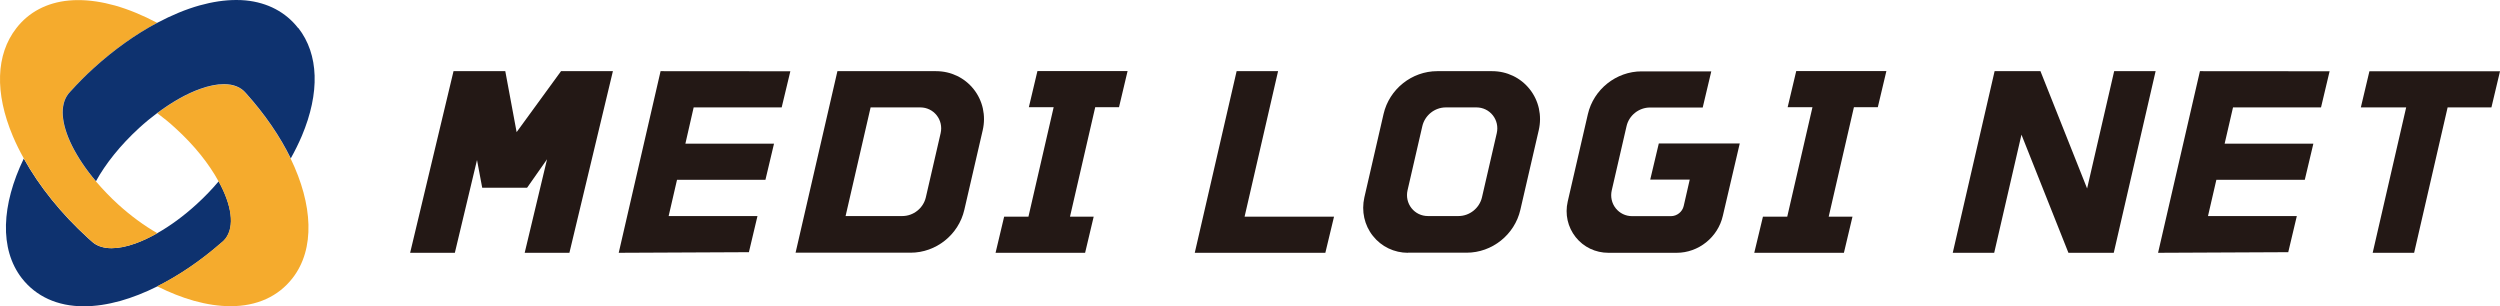
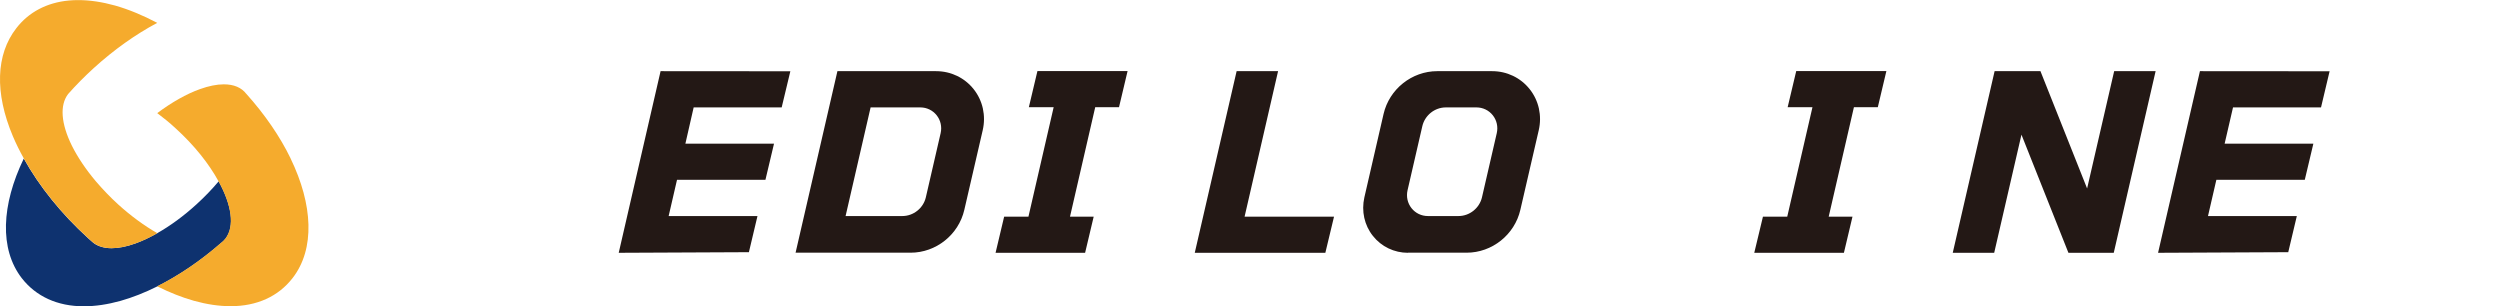
<svg xmlns="http://www.w3.org/2000/svg" id="uuid-15478673-5dc0-48fd-a91f-e87acc271f05" width="244.86" height="30" viewBox="0 0 244.86 30">
  <defs>
    <style>.uuid-85529dce-3f7d-4dee-808f-127f72e677ba{fill:#0e326f;}.uuid-85529dce-3f7d-4dee-808f-127f72e677ba,.uuid-a06a1628-06a5-4bf8-9c9a-f5f872f7ec1c,.uuid-55507140-57b0-4352-8825-11c6ceeef55f{stroke-width:0px;}.uuid-a06a1628-06a5-4bf8-9c9a-f5f872f7ec1c{fill:#f5ab2d;}.uuid-55507140-57b0-4352-8825-11c6ceeef55f{fill:#231815;}</style>
  </defs>
  <g id="uuid-f4a267ef-98ad-4a81-aa9f-ebbc05993523">
    <path class="uuid-85529dce-3f7d-4dee-808f-127f72e677ba" d="M21.42,17.76c-.65.77-1.38,1.53-2.17,2.25-1.25,1.14-2.57,2.11-3.85,2.83-.73.41-1.44.75-2.13,1-.86.31-1.65.47-2.34.47-.73,0-1.33-.18-1.79-.53-.08-.06-.16-.14-.24-.21-.09-.08-.19-.16-.28-.25-2.61-2.37-4.78-5.07-6.29-7.79C.14,20.06-.07,24.39,2.13,27.24c1.4,1.8,3.5,2.76,6.08,2.76,1.12,0,2.33-.18,3.59-.53,1.17-.33,2.39-.81,3.61-1.42,2.11-1.06,4.24-2.5,6.26-4.26.08-.07.16-.14.24-.21.06-.06.12-.13.18-.2.93-1.21.61-3.29-.66-5.6Z" />
    <path class="uuid-a06a1628-06a5-4bf8-9c9a-f5f872f7ec1c" d="M9.39,17.76c-.98-1.16-1.78-2.35-2.35-3.49-1.07-2.17-1.2-3.97-.37-5.06h0c.77-.87,1.6-1.71,2.5-2.53,1.99-1.81,4.12-3.32,6.23-4.44-1.4-.74-2.8-1.32-4.14-1.7-1.26-.35-2.47-.53-3.58-.53h0c-.32,0-.63.01-.93.04C4.59.25,2.81,1.19,1.6,2.76-.41,5.34-.53,9.1,1.26,13.34c.31.73.67,1.46,1.08,2.19,1.51,2.72,3.69,5.42,6.29,7.79.09.08.19.16.28.25.08.07.16.14.24.21.46.35,1.06.53,1.79.53.69,0,1.48-.16,2.34-.47.68-.24,1.4-.58,2.13-1-1.28-.73-2.59-1.69-3.85-2.83-.79-.72-1.51-1.48-2.17-2.25Z" />
    <path class="uuid-a06a1628-06a5-4bf8-9c9a-f5f872f7ec1c" d="M28.47,15.53c-1.03-2.13-2.51-4.3-4.38-6.38h0s.03.03.04.05c-.48-.63-1.23-.94-2.21-.94-.69,0-1.48.16-2.34.47-1.32.47-2.76,1.29-4.18,2.35.6.45,1.21.94,1.79,1.48,1.85,1.68,3.29,3.5,4.22,5.21,1.27,2.31,1.59,4.4.66,5.6-.06.07-.12.14-.18.2-.07.08-.15.15-.24.21-2.01,1.76-4.15,3.21-6.26,4.26,1.22.61,2.43,1.09,3.6,1.42,1.26.35,2.47.53,3.59.53,2.58,0,4.68-.95,6.08-2.76,2.21-2.85,1.99-7.19-.2-11.71Z" />
-     <path class="uuid-85529dce-3f7d-4dee-808f-127f72e677ba" d="M29.21,2.76C27.99,1.19,26.21.25,24.06.04c-.3-.03-.62-.04-.93-.04h0c-1.12,0-2.32.18-3.58.53-1.35.38-2.74.96-4.14,1.7-2.11,1.12-4.24,2.63-6.23,4.44-.82.74-1.57,1.51-2.28,2.29-.03.02-.05.05-.07.08-.03.04-.07.07-.1.11h0s0,0,0,0c-.01.02-.03.03-.04.05-.84,1.09-.71,2.89.36,5.06.57,1.14,1.37,2.34,2.35,3.49.93-1.7,2.38-3.52,4.22-5.21.59-.54,1.19-1.03,1.79-1.48,1.42-1.06,2.86-1.88,4.18-2.35.86-.31,1.65-.47,2.34-.47.95,0,1.67.3,2.15.87h0c1.87,2.08,3.36,4.26,4.4,6.4.41-.73.77-1.47,1.08-2.19,1.79-4.24,1.67-8-.34-10.58Z" />
    <path class="uuid-55507140-57b0-4352-8825-11c6ceeef55f" d="M137.91,24.76c-1.35,0-2.61-.6-3.44-1.65-.84-1.05-1.14-2.43-.84-3.77l1.88-8.17c.56-2.44,2.77-4.2,5.26-4.2h5.37c1.45,0,2.79.64,3.68,1.76.9,1.13,1.22,2.6.89,4.03l-1.8,7.79c-.56,2.44-2.77,4.2-5.26,4.2h-5.75ZM141.61,10.52c-1.09,0-2.05.77-2.3,1.83l-1.45,6.29c-.14.62,0,1.26.39,1.75.39.49.97.77,1.6.77h3c1.09,0,2.05-.77,2.3-1.83l1.45-6.29c.14-.62,0-1.26-.39-1.75-.39-.49-.97-.77-1.6-.77h-3Z" />
    <polygon class="uuid-55507140-57b0-4352-8825-11c6ceeef55f" points="171.82 24.76 172.67 21.22 175.05 21.22 177.52 10.5 175.09 10.5 175.93 6.96 184.76 6.96 183.92 10.5 181.58 10.5 179.11 21.22 181.44 21.22 180.6 24.76 171.82 24.76" />
    <polygon class="uuid-55507140-57b0-4352-8825-11c6ceeef55f" points="97.51 24.76 98.35 21.22 100.73 21.22 103.2 10.5 100.77 10.5 101.61 6.96 110.44 6.96 109.6 10.5 107.27 10.5 104.8 21.22 107.12 21.22 106.28 24.76 97.51 24.76" />
    <polygon class="uuid-55507140-57b0-4352-8825-11c6ceeef55f" points="117.02 24.76 121.12 6.97 125.18 6.97 121.9 21.22 130.66 21.22 129.81 24.76 117.02 24.76" />
    <polygon class="uuid-55507140-57b0-4352-8825-11c6ceeef55f" points="202.59 24.76 197.99 13.19 195.32 24.76 191.26 24.76 195.36 6.97 199.85 6.97 204.42 18.46 207.07 6.97 211.13 6.97 207.03 24.76 202.59 24.76" />
    <polygon class="uuid-55507140-57b0-4352-8825-11c6ceeef55f" points="215.47 6.97 228.17 6.98 227.33 10.52 218.71 10.52 217.89 14.07 226.58 14.07 225.74 17.61 217.08 17.61 216.26 21.16 224.96 21.16 224.12 24.7 211.37 24.76 215.47 6.97" />
    <polygon class="uuid-55507140-57b0-4352-8825-11c6ceeef55f" points="64.7 6.97 77.41 6.98 76.56 10.52 67.94 10.52 67.13 14.07 75.81 14.07 74.97 17.61 66.31 17.61 65.49 21.16 74.19 21.16 73.35 24.7 60.6 24.76 64.7 6.97" />
-     <polygon class="uuid-55507140-57b0-4352-8825-11c6ceeef55f" points="232.39 24.76 235.67 10.52 231.23 10.52 232.07 6.98 244.86 6.98 244.02 10.52 239.73 10.52 236.45 24.76 232.39 24.76" />
    <path class="uuid-55507140-57b0-4352-8825-11c6ceeef55f" d="M77.92,24.76l4.1-17.79h9.66c1.45,0,2.79.64,3.68,1.76.9,1.13,1.22,2.6.89,4.03l-1.8,7.79c-.56,2.44-2.77,4.2-5.26,4.2h-11.28ZM82.82,21.16h5.56c1.09,0,2.05-.77,2.3-1.83l1.45-6.29c.14-.62,0-1.26-.39-1.75-.39-.49-.97-.77-1.6-.77h-4.87l-2.45,10.64Z" />
-     <path class="uuid-55507140-57b0-4352-8825-11c6ceeef55f" d="M170.4,14.05h-7.93l-.84,3.54h3.87l-.59,2.58c-.13.58-.66,1-1.25,1h-3.81c-.63,0-1.21-.28-1.6-.77-.39-.49-.53-1.13-.39-1.75l1.45-6.29c.24-1.06,1.21-1.83,2.3-1.83h5.16l.84-3.54h-6.83c-2.48,0-4.7,1.76-5.26,4.2l-1.97,8.54c-.29,1.25,0,2.52.78,3.5.77.97,1.94,1.53,3.2,1.53h6.69c2.14,0,4.04-1.52,4.52-3.62l1.66-7.1Z" />
-     <polygon class="uuid-55507140-57b0-4352-8825-11c6ceeef55f" points="54.95 6.97 50.6 12.94 49.49 6.97 44.42 6.97 40.17 24.76 44.55 24.76 46.72 15.67 47.23 18.39 51.62 18.39 51.62 18.38 51.63 18.38 53.58 15.6 51.39 24.76 55.77 24.76 60.03 6.97 54.95 6.97" />
  </g>
</svg>